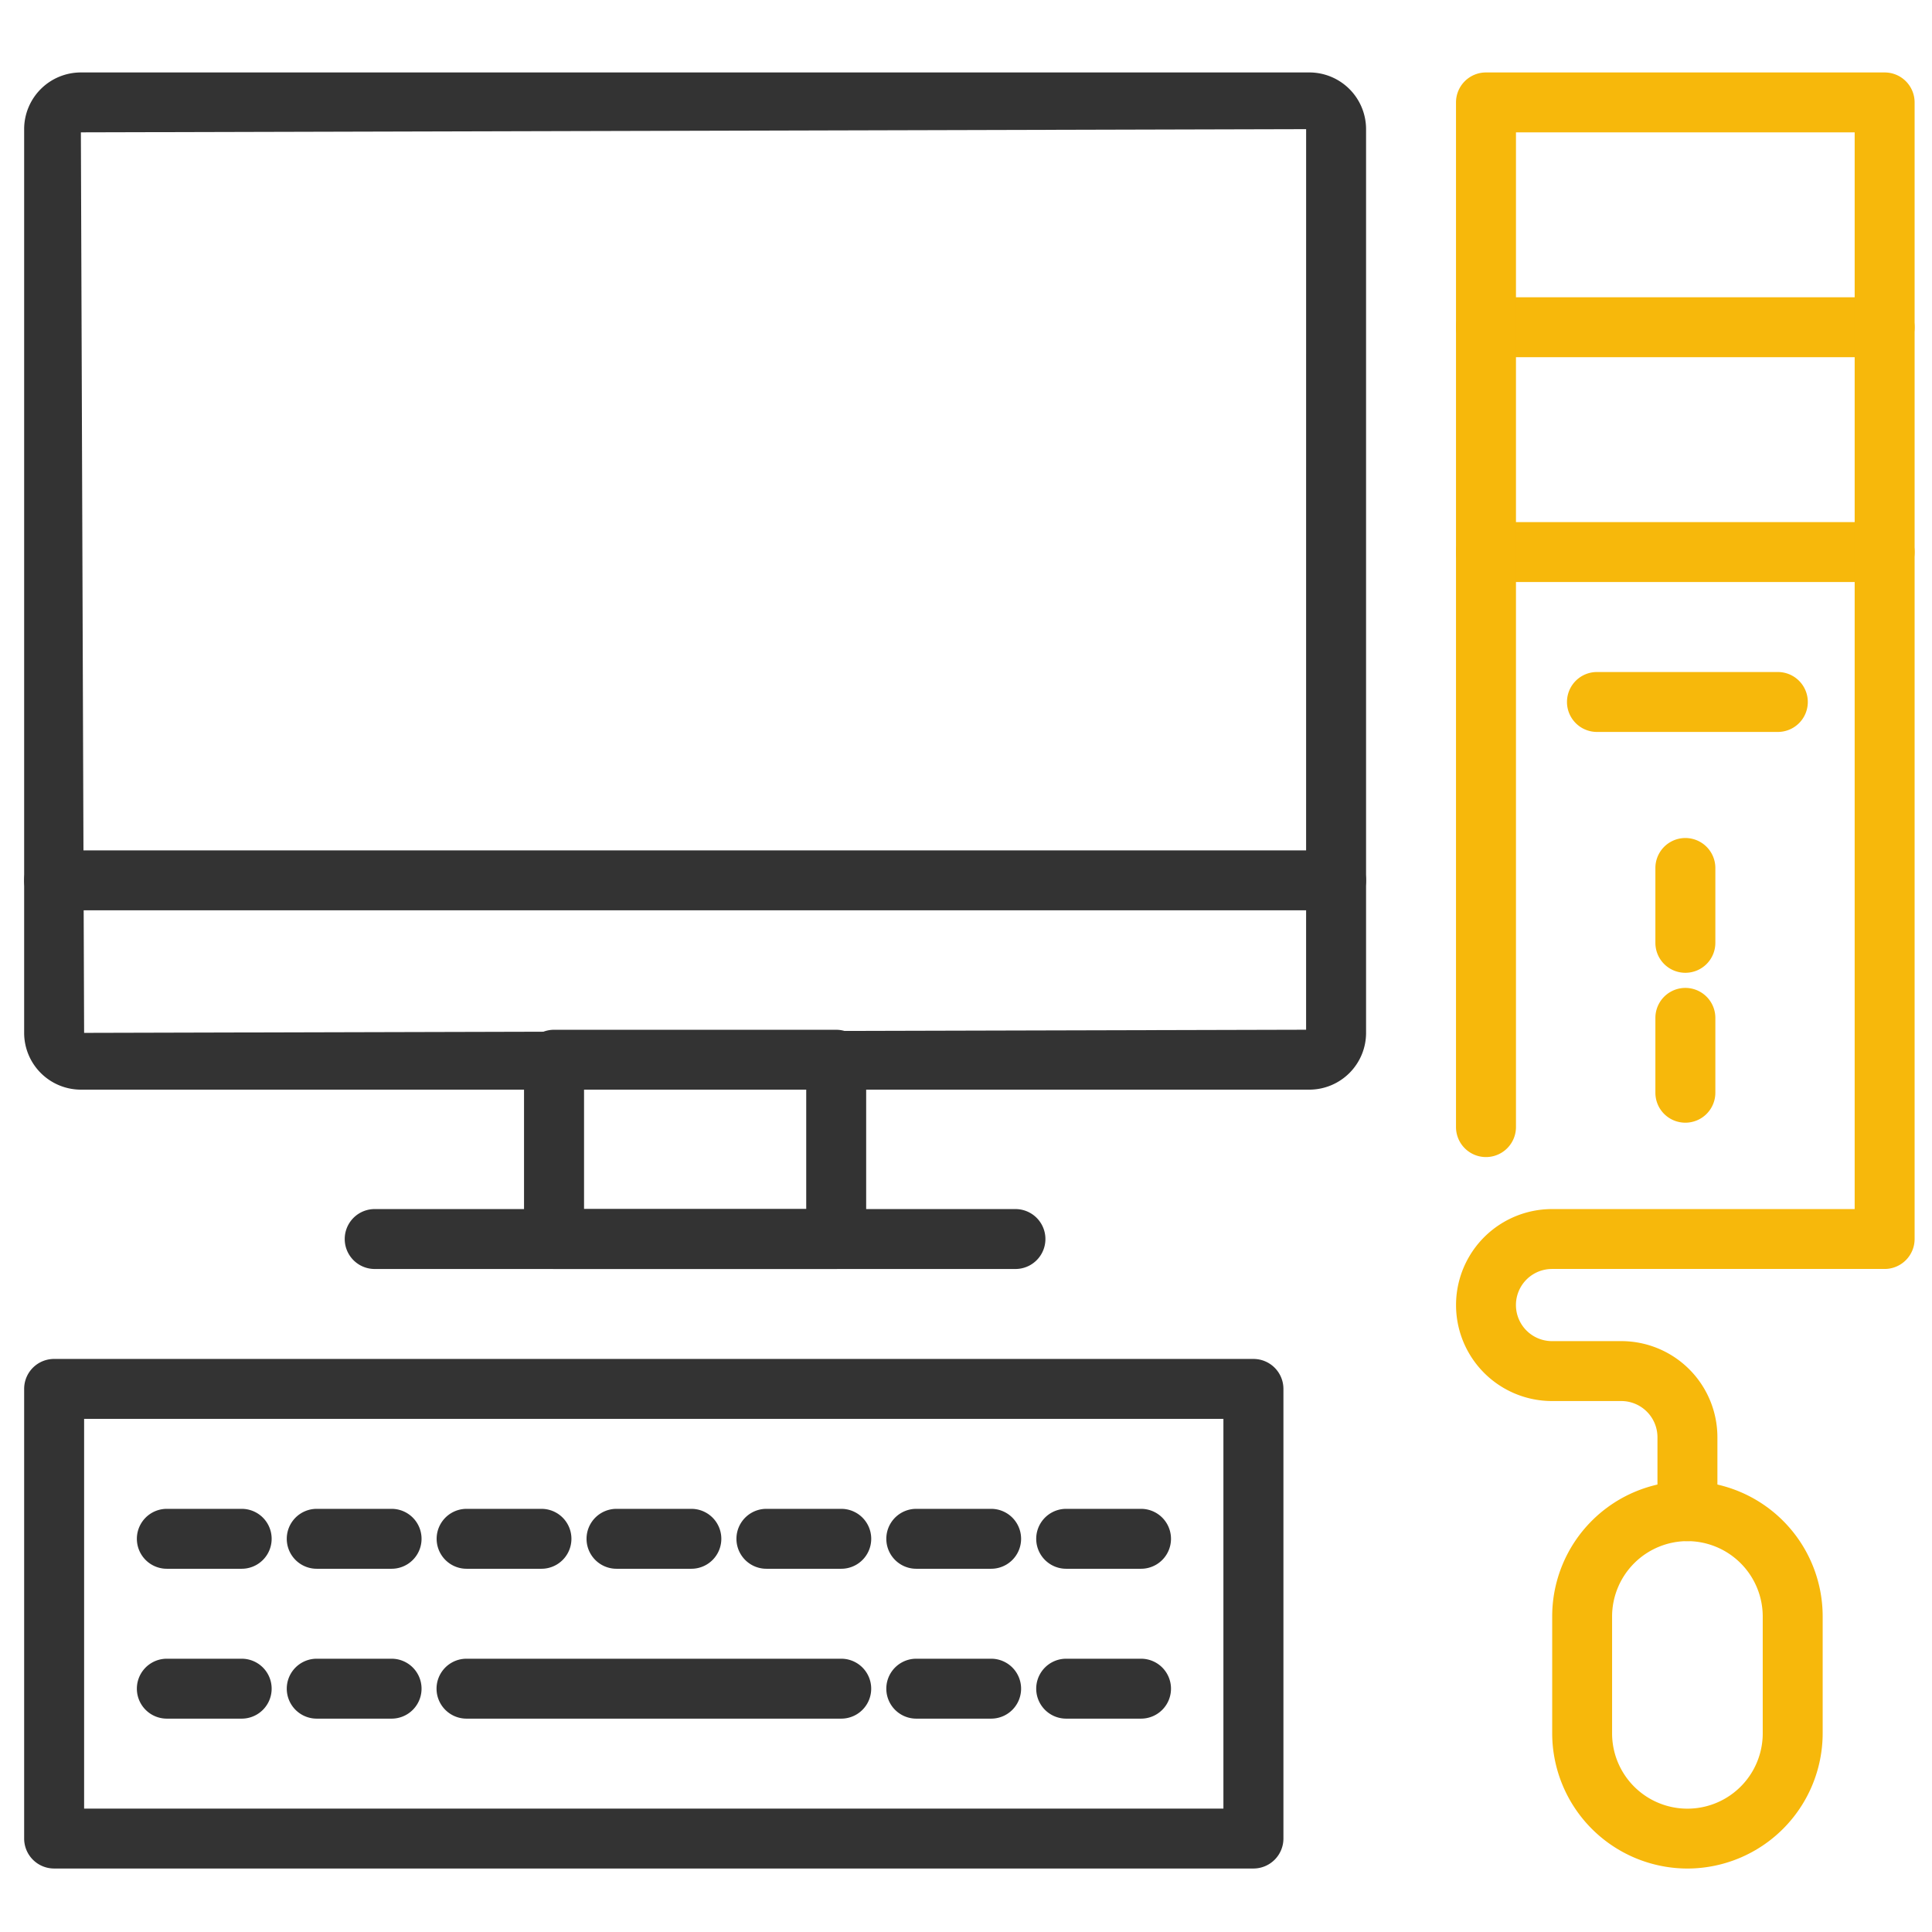
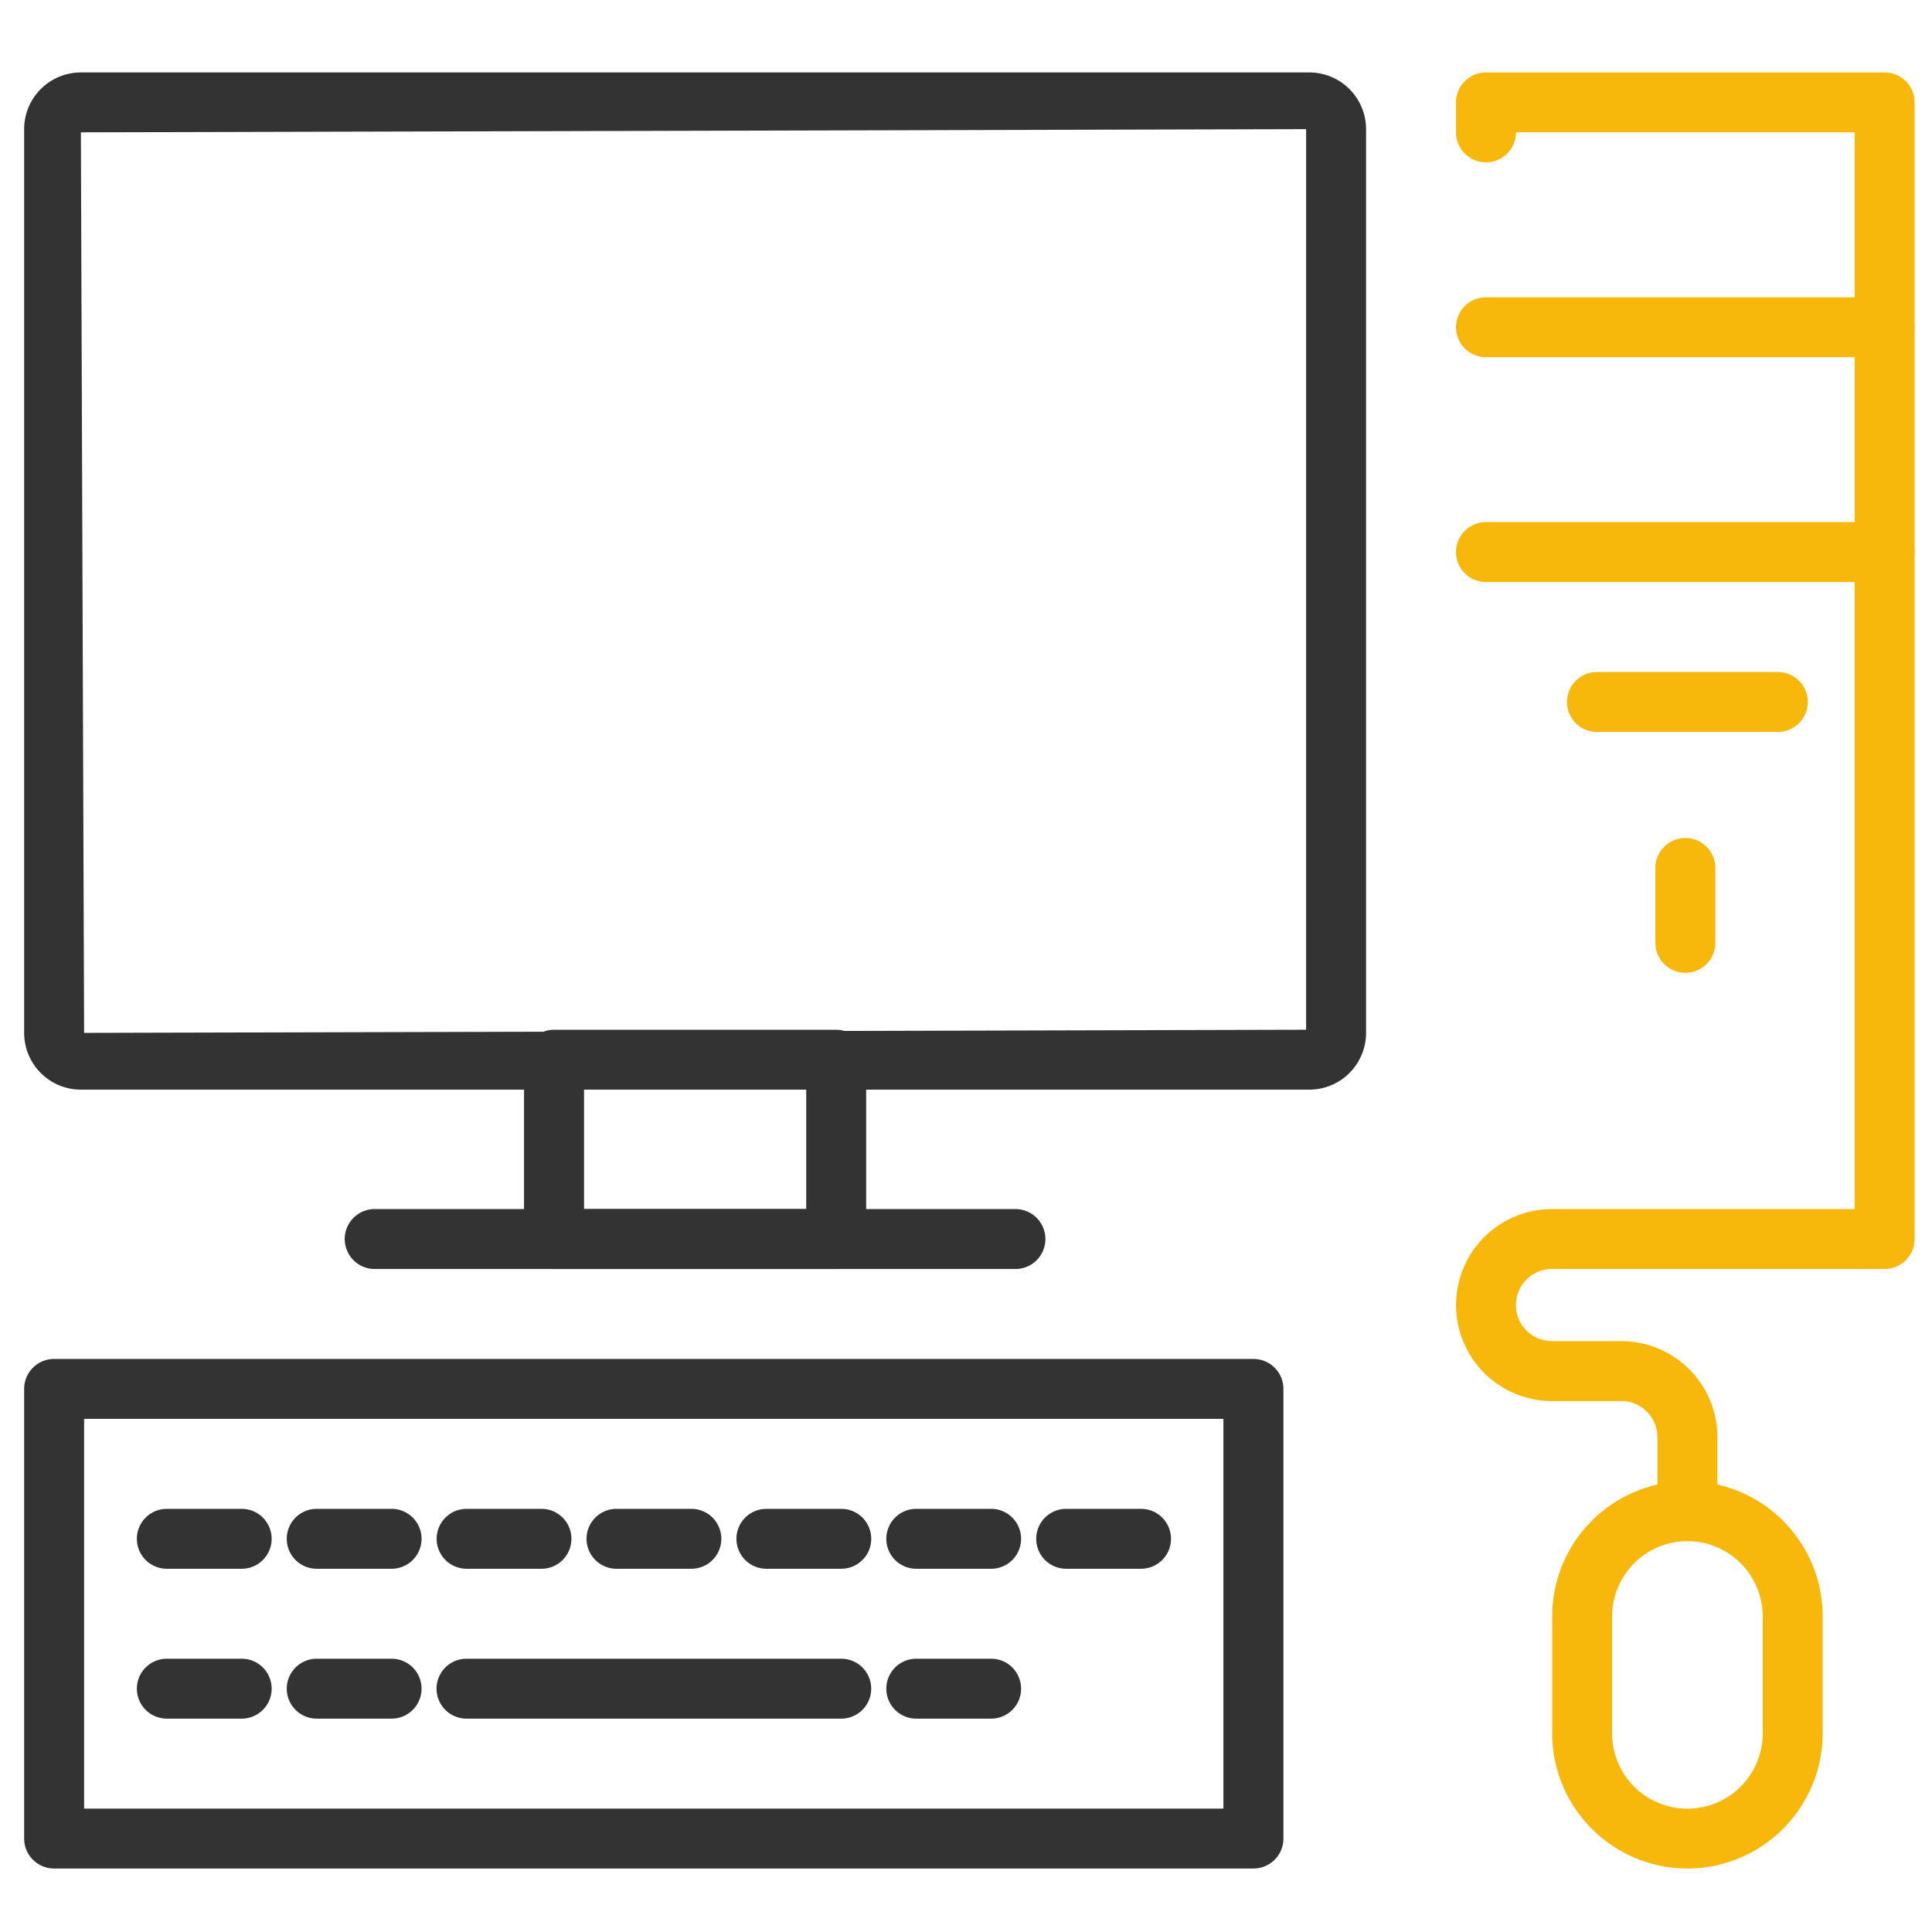
<svg xmlns="http://www.w3.org/2000/svg" width="80" height="80" viewBox="0 0 80 80">
  <g transform="translate(-469.5 -2440)">
-     <rect width="80" height="80" transform="translate(469.5 2440)" fill="none" />
    <g transform="translate(437.19 2169.858)">
      <path d="M86.528,315.262H35.658a2.352,2.352,0,0,1-2.348-2.35V275.488a2.349,2.349,0,0,1,2.348-2.346H86.528a2.35,2.35,0,0,1,2.348,2.348v37.422A2.352,2.352,0,0,1,86.528,315.262Zm-.134-39.772-50.735.132.134,37.289,50.6-.13Z" transform="translate(0 0)" fill="#333" />
-       <path d="M87.635,291.193H34.551a1.24,1.24,0,1,1,0-2.481H87.635a1.24,1.24,0,1,1,0,2.481Z" transform="translate(0 16.642)" fill="#333" />
      <path d="M56.241,302.208H44.558a1.243,1.243,0,0,1-1.243-1.241v-7.425a1.241,1.241,0,0,1,1.243-1.239H56.241a1.241,1.241,0,0,1,1.241,1.239v7.425A1.242,1.242,0,0,1,56.241,302.208ZM45.8,299.727H55v-4.945H45.8Z" transform="translate(10.694 20.48)" fill="#333" />
      <path d="M67.5,298.372H40.967a1.24,1.24,0,1,1,0-2.481H67.5a1.24,1.24,0,1,1,0,2.481Z" transform="translate(6.858 24.316)" fill="#333" />
      <path d="M79.717,280.123H63.209a1.24,1.24,0,1,1,0-2.481H79.717a1.24,1.24,0,1,1,0,2.481Z" transform="translate(30.632 4.81)" fill="#f7b80b" />
      <path d="M79.717,284.623H63.209a1.24,1.24,0,1,1,0-2.481H79.717a1.24,1.24,0,1,1,0,2.481Z" transform="translate(30.632 9.62)" fill="#f7b80b" />
      <path d="M72.922,287.623H65.43a1.24,1.24,0,1,1,0-2.481h7.491a1.24,1.24,0,1,1,0,2.481Z" transform="translate(33.006 12.827)" fill="#f7b80b" />
-       <path d="M67.2,297.047a1.239,1.239,0,0,1-1.241-1.239v-3.1a1.241,1.241,0,0,1,2.483,0v3.1A1.241,1.241,0,0,1,67.2,297.047Z" transform="translate(34.897 19.583)" fill="#f7b80b" />
      <path d="M67.2,294.047a1.239,1.239,0,0,1-1.241-1.239v-3.1a1.241,1.241,0,0,1,2.483,0v3.1A1.24,1.24,0,0,1,67.2,294.047Z" transform="translate(34.897 16.376)" fill="#f7b80b" />
      <g transform="translate(33.31 326.413)">
        <path d="M84.213,319.991H34.551a1.241,1.241,0,0,1-1.241-1.241V300.13a1.239,1.239,0,0,1,1.241-1.239H84.213a1.241,1.241,0,0,1,1.241,1.239v18.62A1.242,1.242,0,0,1,84.213,319.991Zm-48.42-2.481H82.969V301.372H35.793Z" transform="translate(-33.31 -298.891)" fill="#333" />
        <path d="M58.323,307.372H42.806a1.24,1.24,0,1,1,0-2.481H58.323a1.24,1.24,0,1,1,0,2.481Z" transform="translate(-24.489 -292.478)" fill="#333" />
        <path d="M39.91,304.372h-3.1a1.24,1.24,0,1,1,0-2.481h3.1a1.24,1.24,0,1,1,0,2.481Z" transform="translate(-30.902 -295.684)" fill="#333" />
        <path d="M42.91,304.372h-3.1a1.24,1.24,0,1,1,0-2.481h3.1a1.24,1.24,0,1,1,0,2.481Z" transform="translate(-27.695 -295.684)" fill="#333" />
        <path d="M39.91,307.372h-3.1a1.24,1.24,0,1,1,0-2.481h3.1a1.24,1.24,0,1,1,0,2.481Z" transform="translate(-30.902 -292.478)" fill="#333" />
        <path d="M42.91,307.372h-3.1a1.24,1.24,0,1,1,0-2.481h3.1a1.24,1.24,0,1,1,0,2.481Z" transform="translate(-27.695 -292.478)" fill="#333" />
        <path d="M45.91,304.372h-3.1a1.24,1.24,0,1,1,0-2.481h3.1a1.24,1.24,0,1,1,0,2.481Z" transform="translate(-24.489 -295.684)" fill="#333" />
        <path d="M48.91,304.372h-3.1a1.24,1.24,0,1,1,0-2.481h3.1a1.24,1.24,0,1,1,0,2.481Z" transform="translate(-21.282 -295.684)" fill="#333" />
        <path d="M51.91,304.372h-3.1a1.24,1.24,0,1,1,0-2.481h3.1a1.24,1.24,0,1,1,0,2.481Z" transform="translate(-18.075 -295.684)" fill="#333" />
        <path d="M54.91,304.372h-3.1a1.24,1.24,0,1,1,0-2.481h3.1a1.24,1.24,0,1,1,0,2.481Z" transform="translate(-14.869 -295.684)" fill="#333" />
        <path d="M57.91,304.372h-3.1a1.24,1.24,0,1,1,0-2.481h3.1a1.24,1.24,0,1,1,0,2.481Z" transform="translate(-11.662 -295.684)" fill="#333" />
        <path d="M54.91,307.372h-3.1a1.24,1.24,0,1,1,0-2.481h3.1a1.24,1.24,0,1,1,0,2.481Z" transform="translate(-14.869 -292.478)" fill="#333" />
-         <path d="M57.91,307.372h-3.1a1.24,1.24,0,1,1,0-2.481h3.1a1.24,1.24,0,1,1,0,2.481Z" transform="translate(-11.662 -292.478)" fill="#333" />
      </g>
      <path d="M69.495,317.376a5.607,5.607,0,0,1-5.6-5.6v-4.839a5.6,5.6,0,0,1,11.2,0v4.839A5.607,5.607,0,0,1,69.495,317.376Zm0-13.557a3.125,3.125,0,0,0-3.12,3.12v4.839a3.119,3.119,0,0,0,6.238,0v-4.839A3.123,3.123,0,0,0,69.495,303.819Z" transform="translate(32.688 30.138)" fill="#f7b80b" />
-       <path d="M71.551,333.957a1.239,1.239,0,0,1-1.241-1.239v-3.068a1.5,1.5,0,0,0-1.494-1.494H65.944a3.974,3.974,0,1,1,0-7.949H78.476V275.623H64.451v41.189a1.241,1.241,0,0,1-2.483,0V274.381a1.241,1.241,0,0,1,1.241-1.239H79.717a1.241,1.241,0,0,1,1.241,1.239v47.065a1.242,1.242,0,0,1-1.241,1.241H65.944a1.494,1.494,0,0,0,0,2.988h2.872a3.98,3.98,0,0,1,3.976,3.974v3.068A1.241,1.241,0,0,1,71.551,333.957Z" transform="translate(30.632 0)" fill="#f7b80b" />
+       <path d="M71.551,333.957a1.239,1.239,0,0,1-1.241-1.239v-3.068a1.5,1.5,0,0,0-1.494-1.494H65.944a3.974,3.974,0,1,1,0-7.949H78.476V275.623H64.451a1.241,1.241,0,0,1-2.483,0V274.381a1.241,1.241,0,0,1,1.241-1.239H79.717a1.241,1.241,0,0,1,1.241,1.239v47.065a1.242,1.242,0,0,1-1.241,1.241H65.944a1.494,1.494,0,0,0,0,2.988h2.872a3.98,3.98,0,0,1,3.976,3.974v3.068A1.241,1.241,0,0,1,71.551,333.957Z" transform="translate(30.632 0)" fill="#f7b80b" />
    </g>
  </g>
</svg>